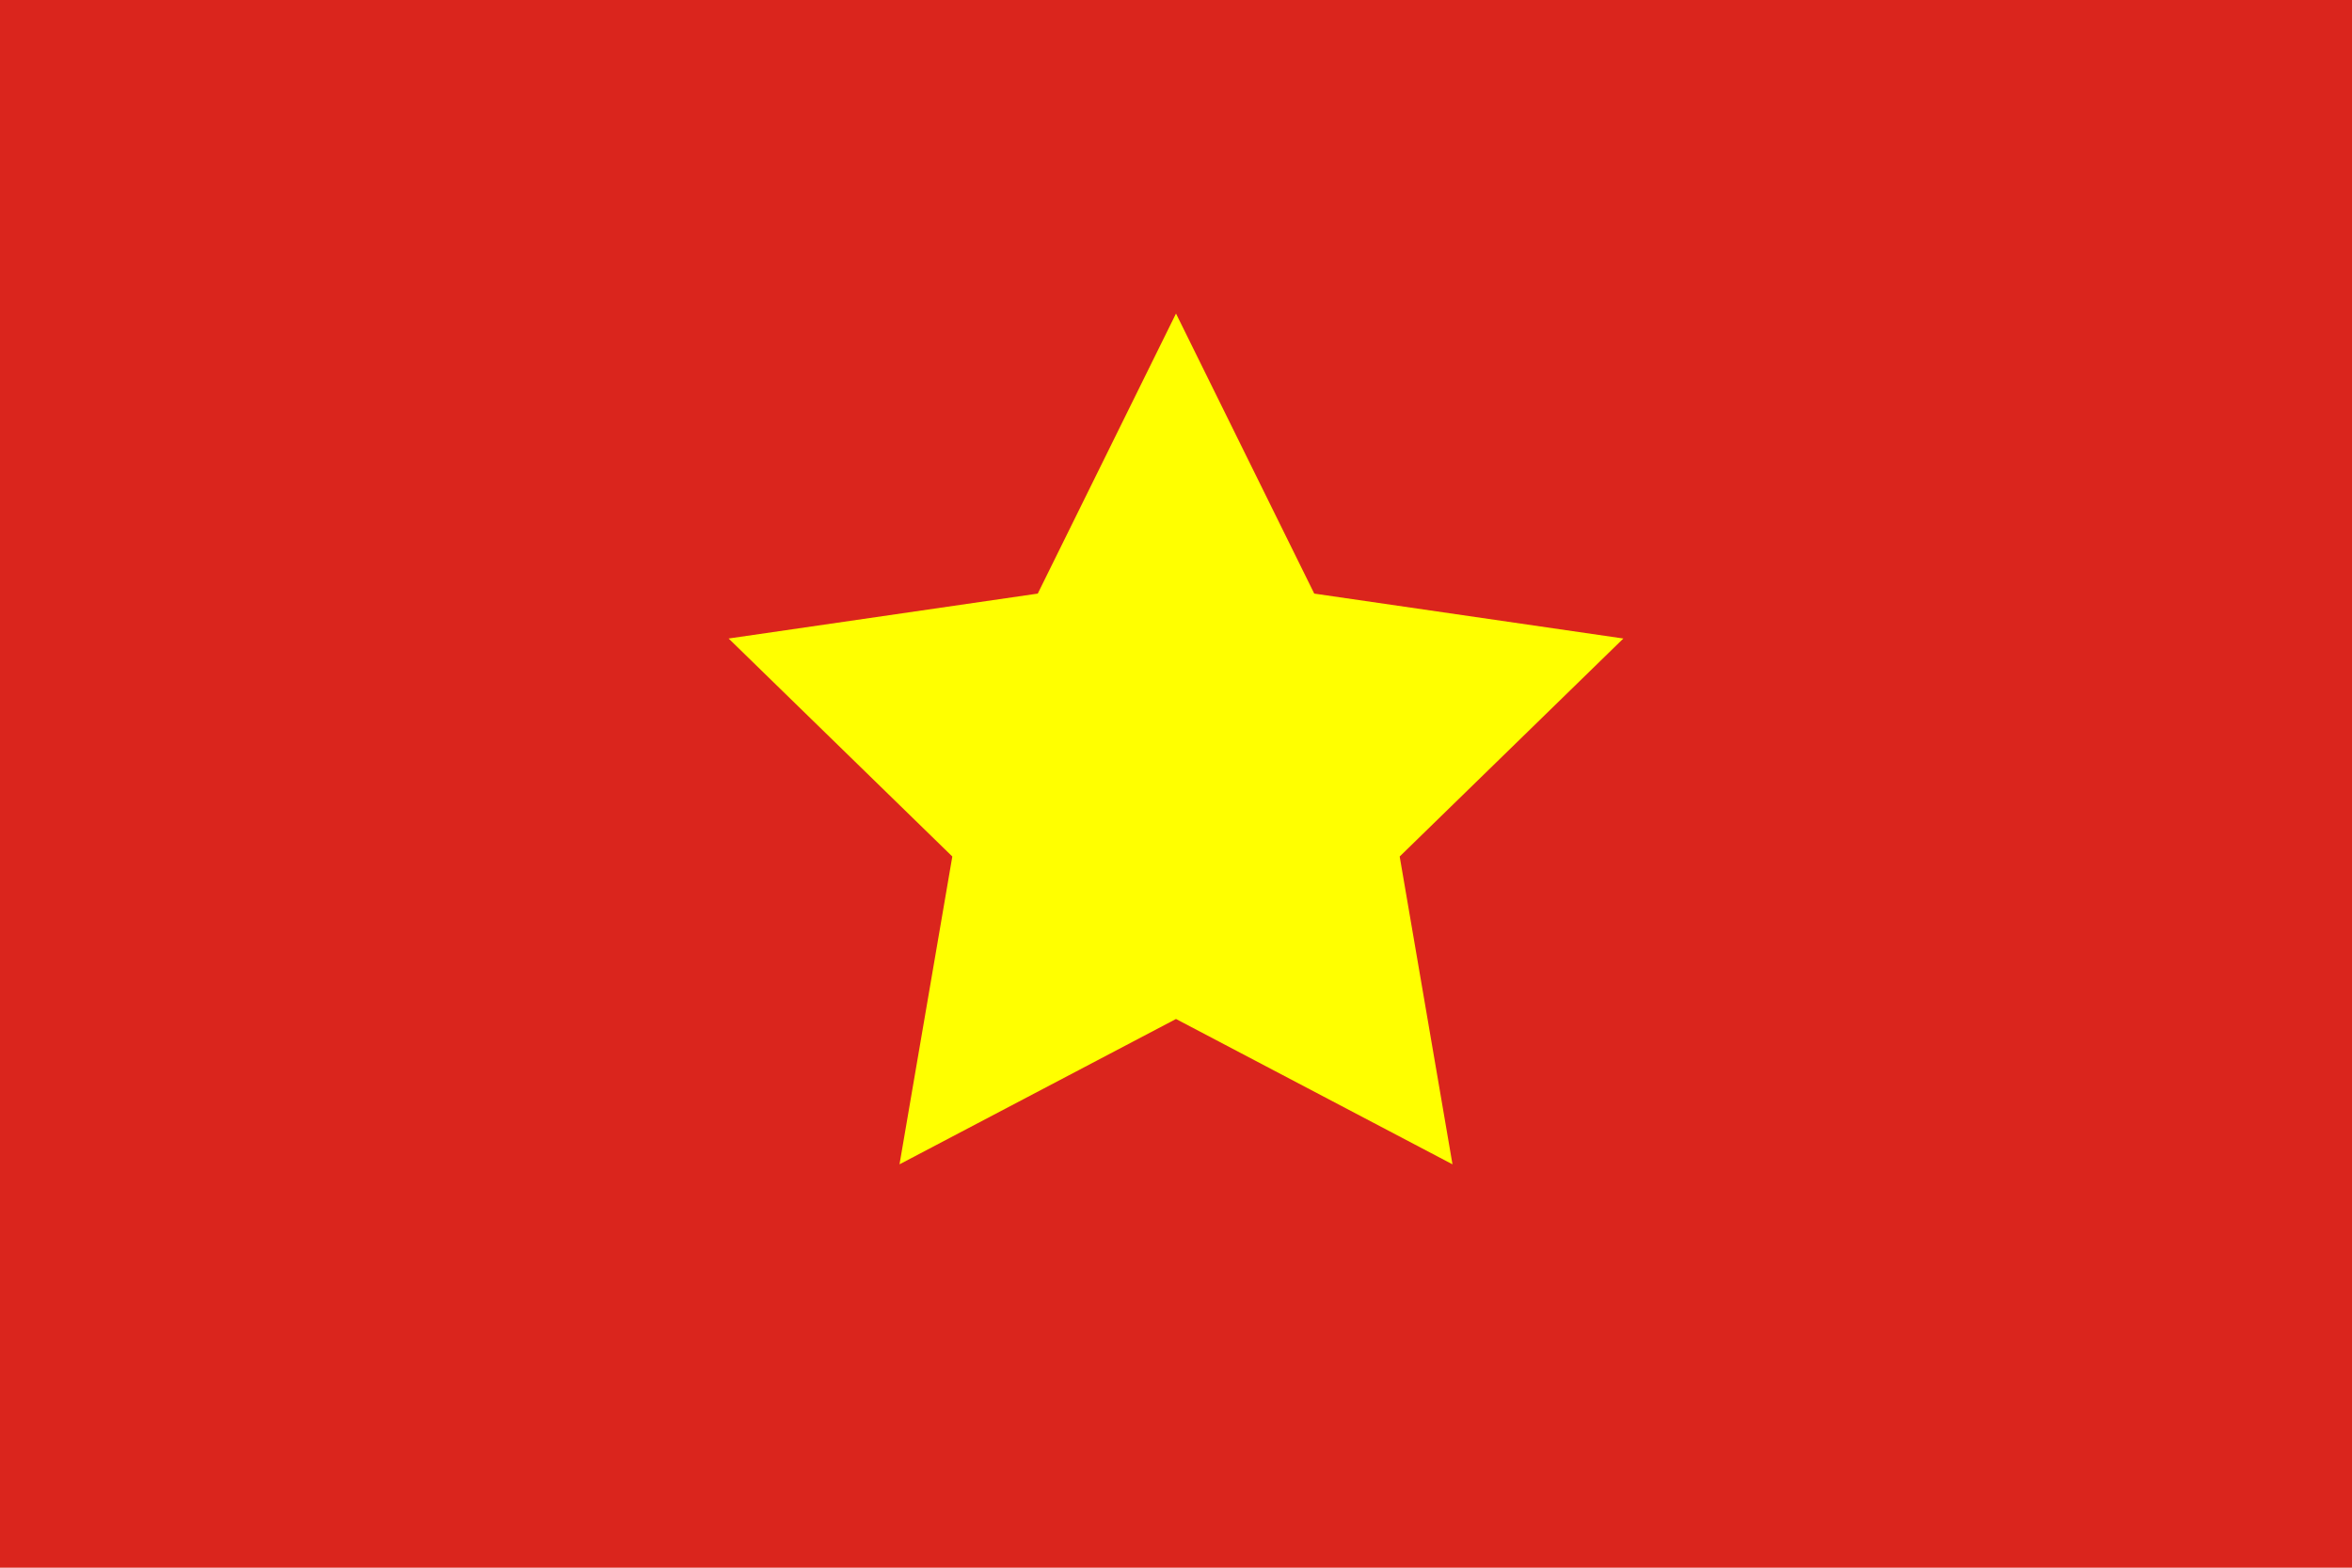
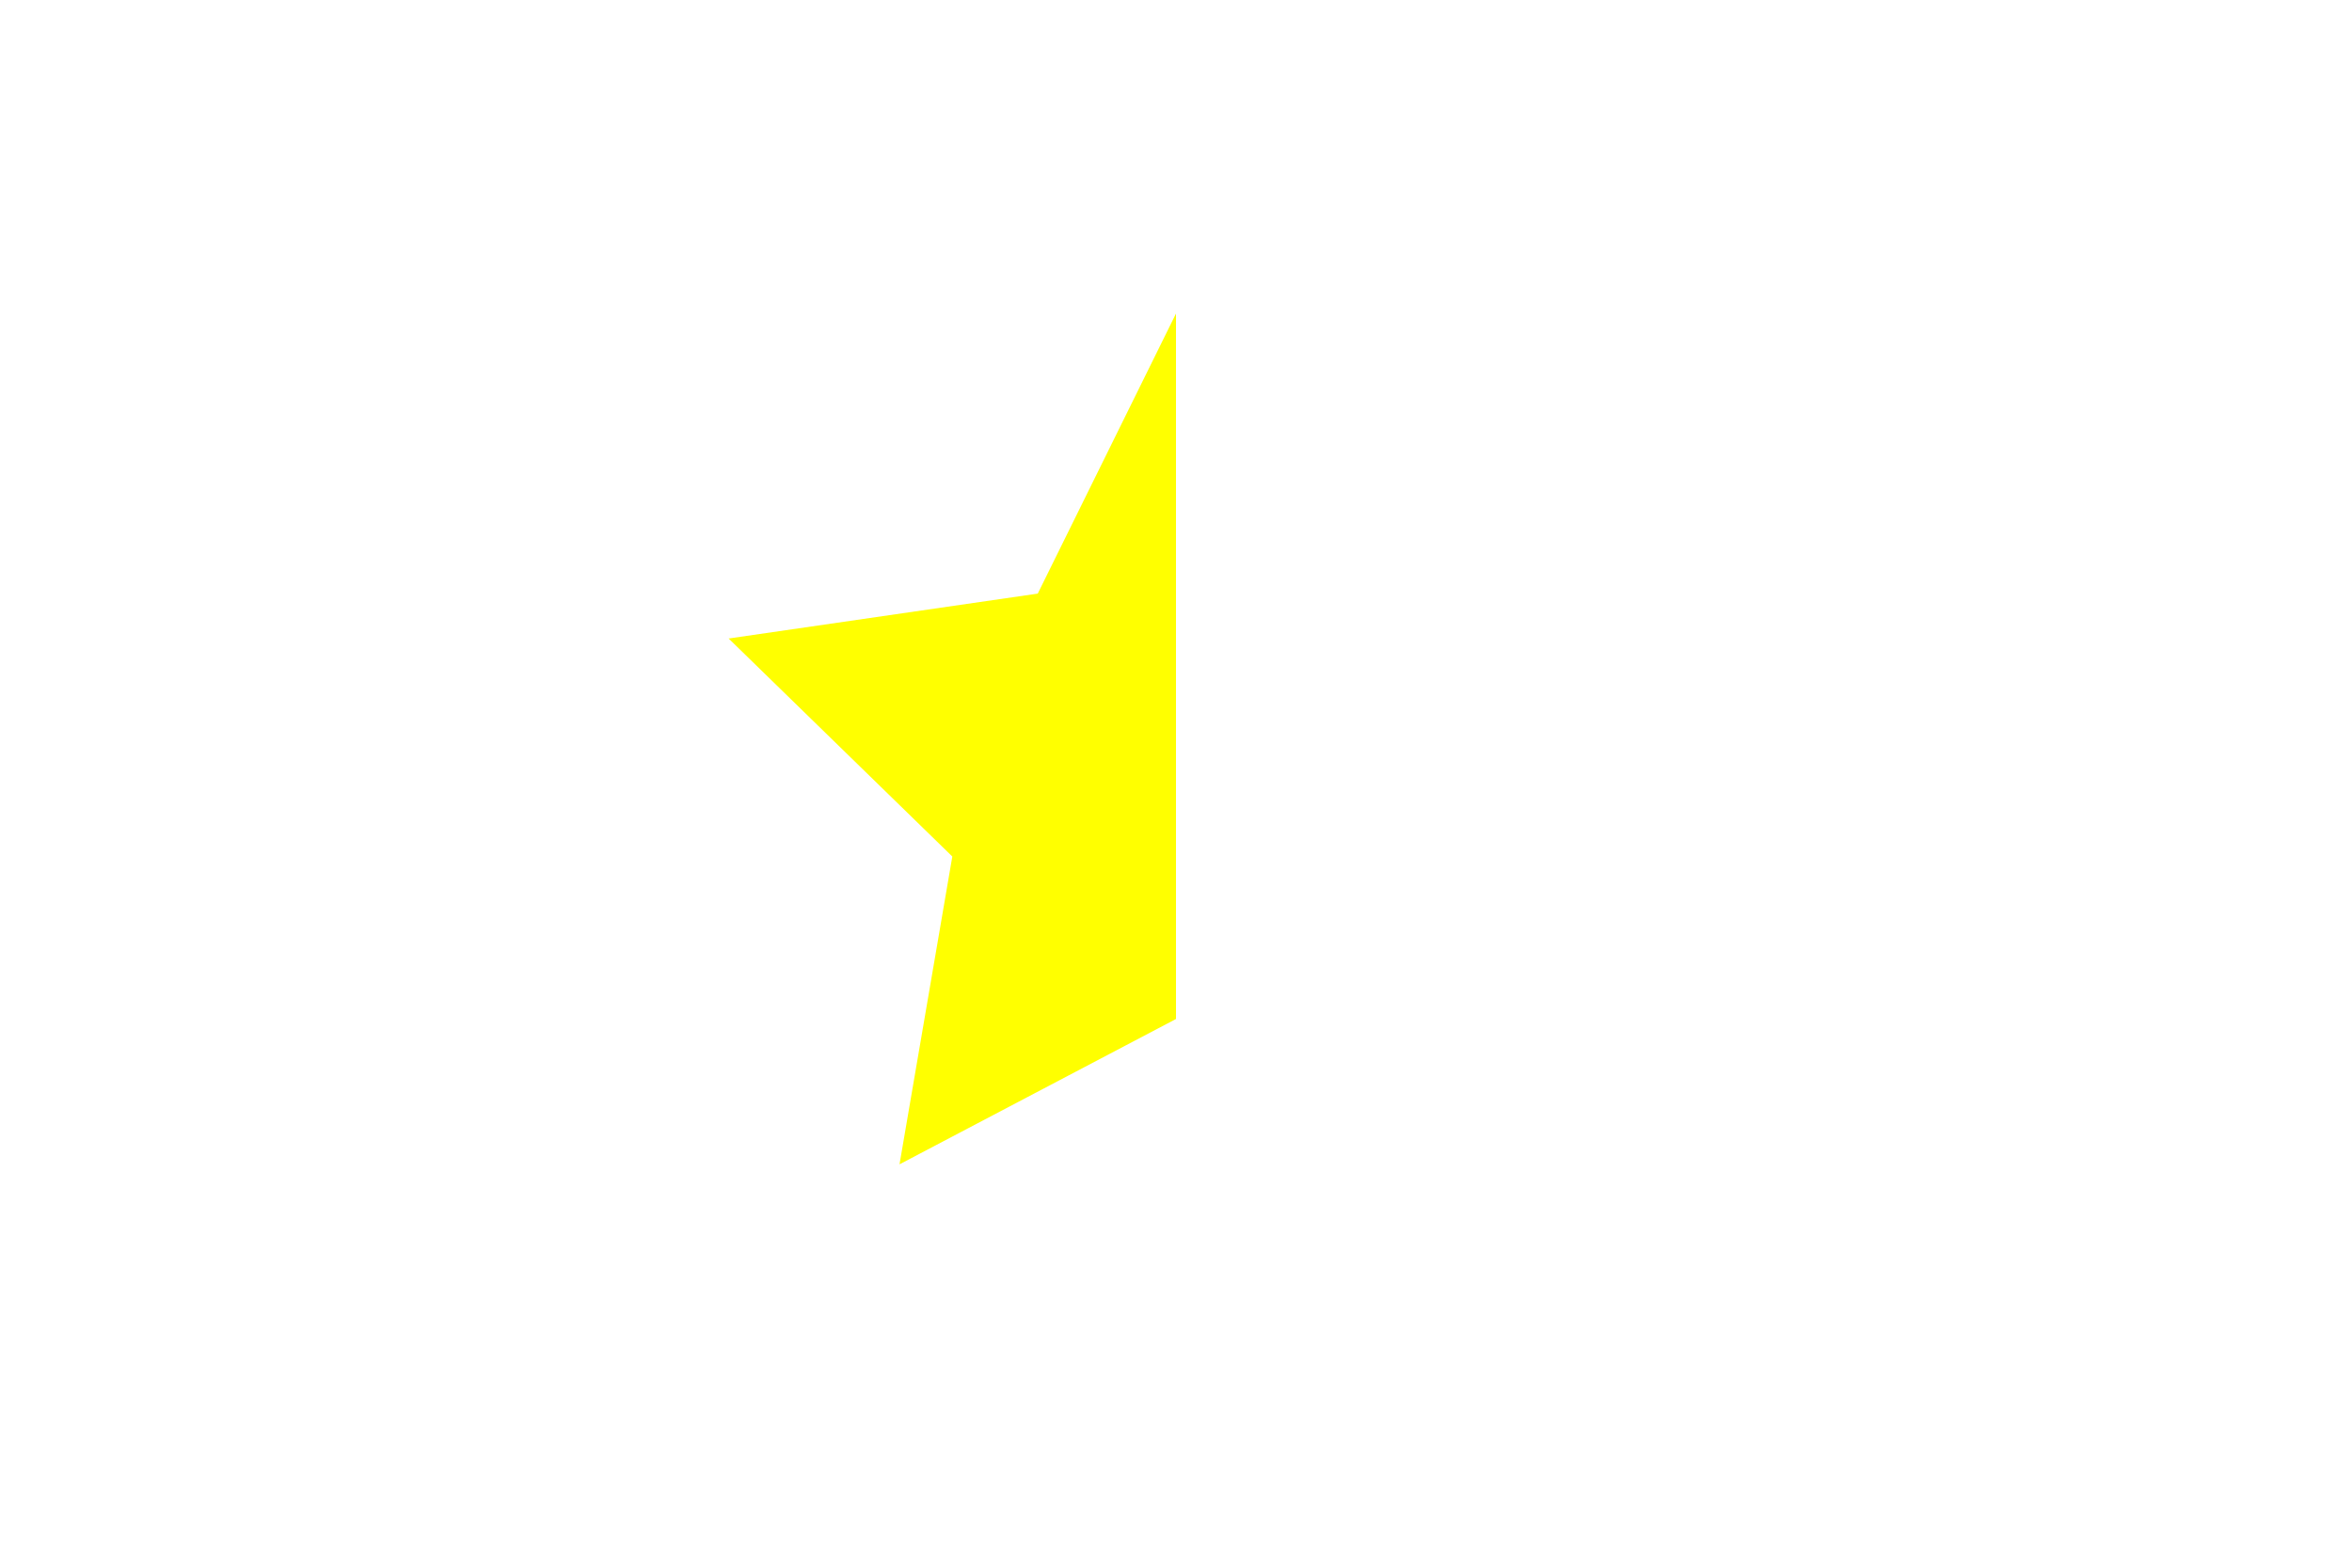
<svg xmlns="http://www.w3.org/2000/svg" height="600" width="900">
-   <path fill="#da251d" d="M0 0h900v600H0z" />
-   <path fill-rule="evenodd" fill="#ff0" d="M450 120l52.9 107.188 118.29 17.189-85.595 83.434 20.206 117.812L450 390l-105.801 55.623 20.206-117.812-85.595-83.434 118.29-17.189z" />
+   <path fill-rule="evenodd" fill="#ff0" d="M450 120L450 390l-105.801 55.623 20.206-117.812-85.595-83.434 118.29-17.189z" />
</svg>